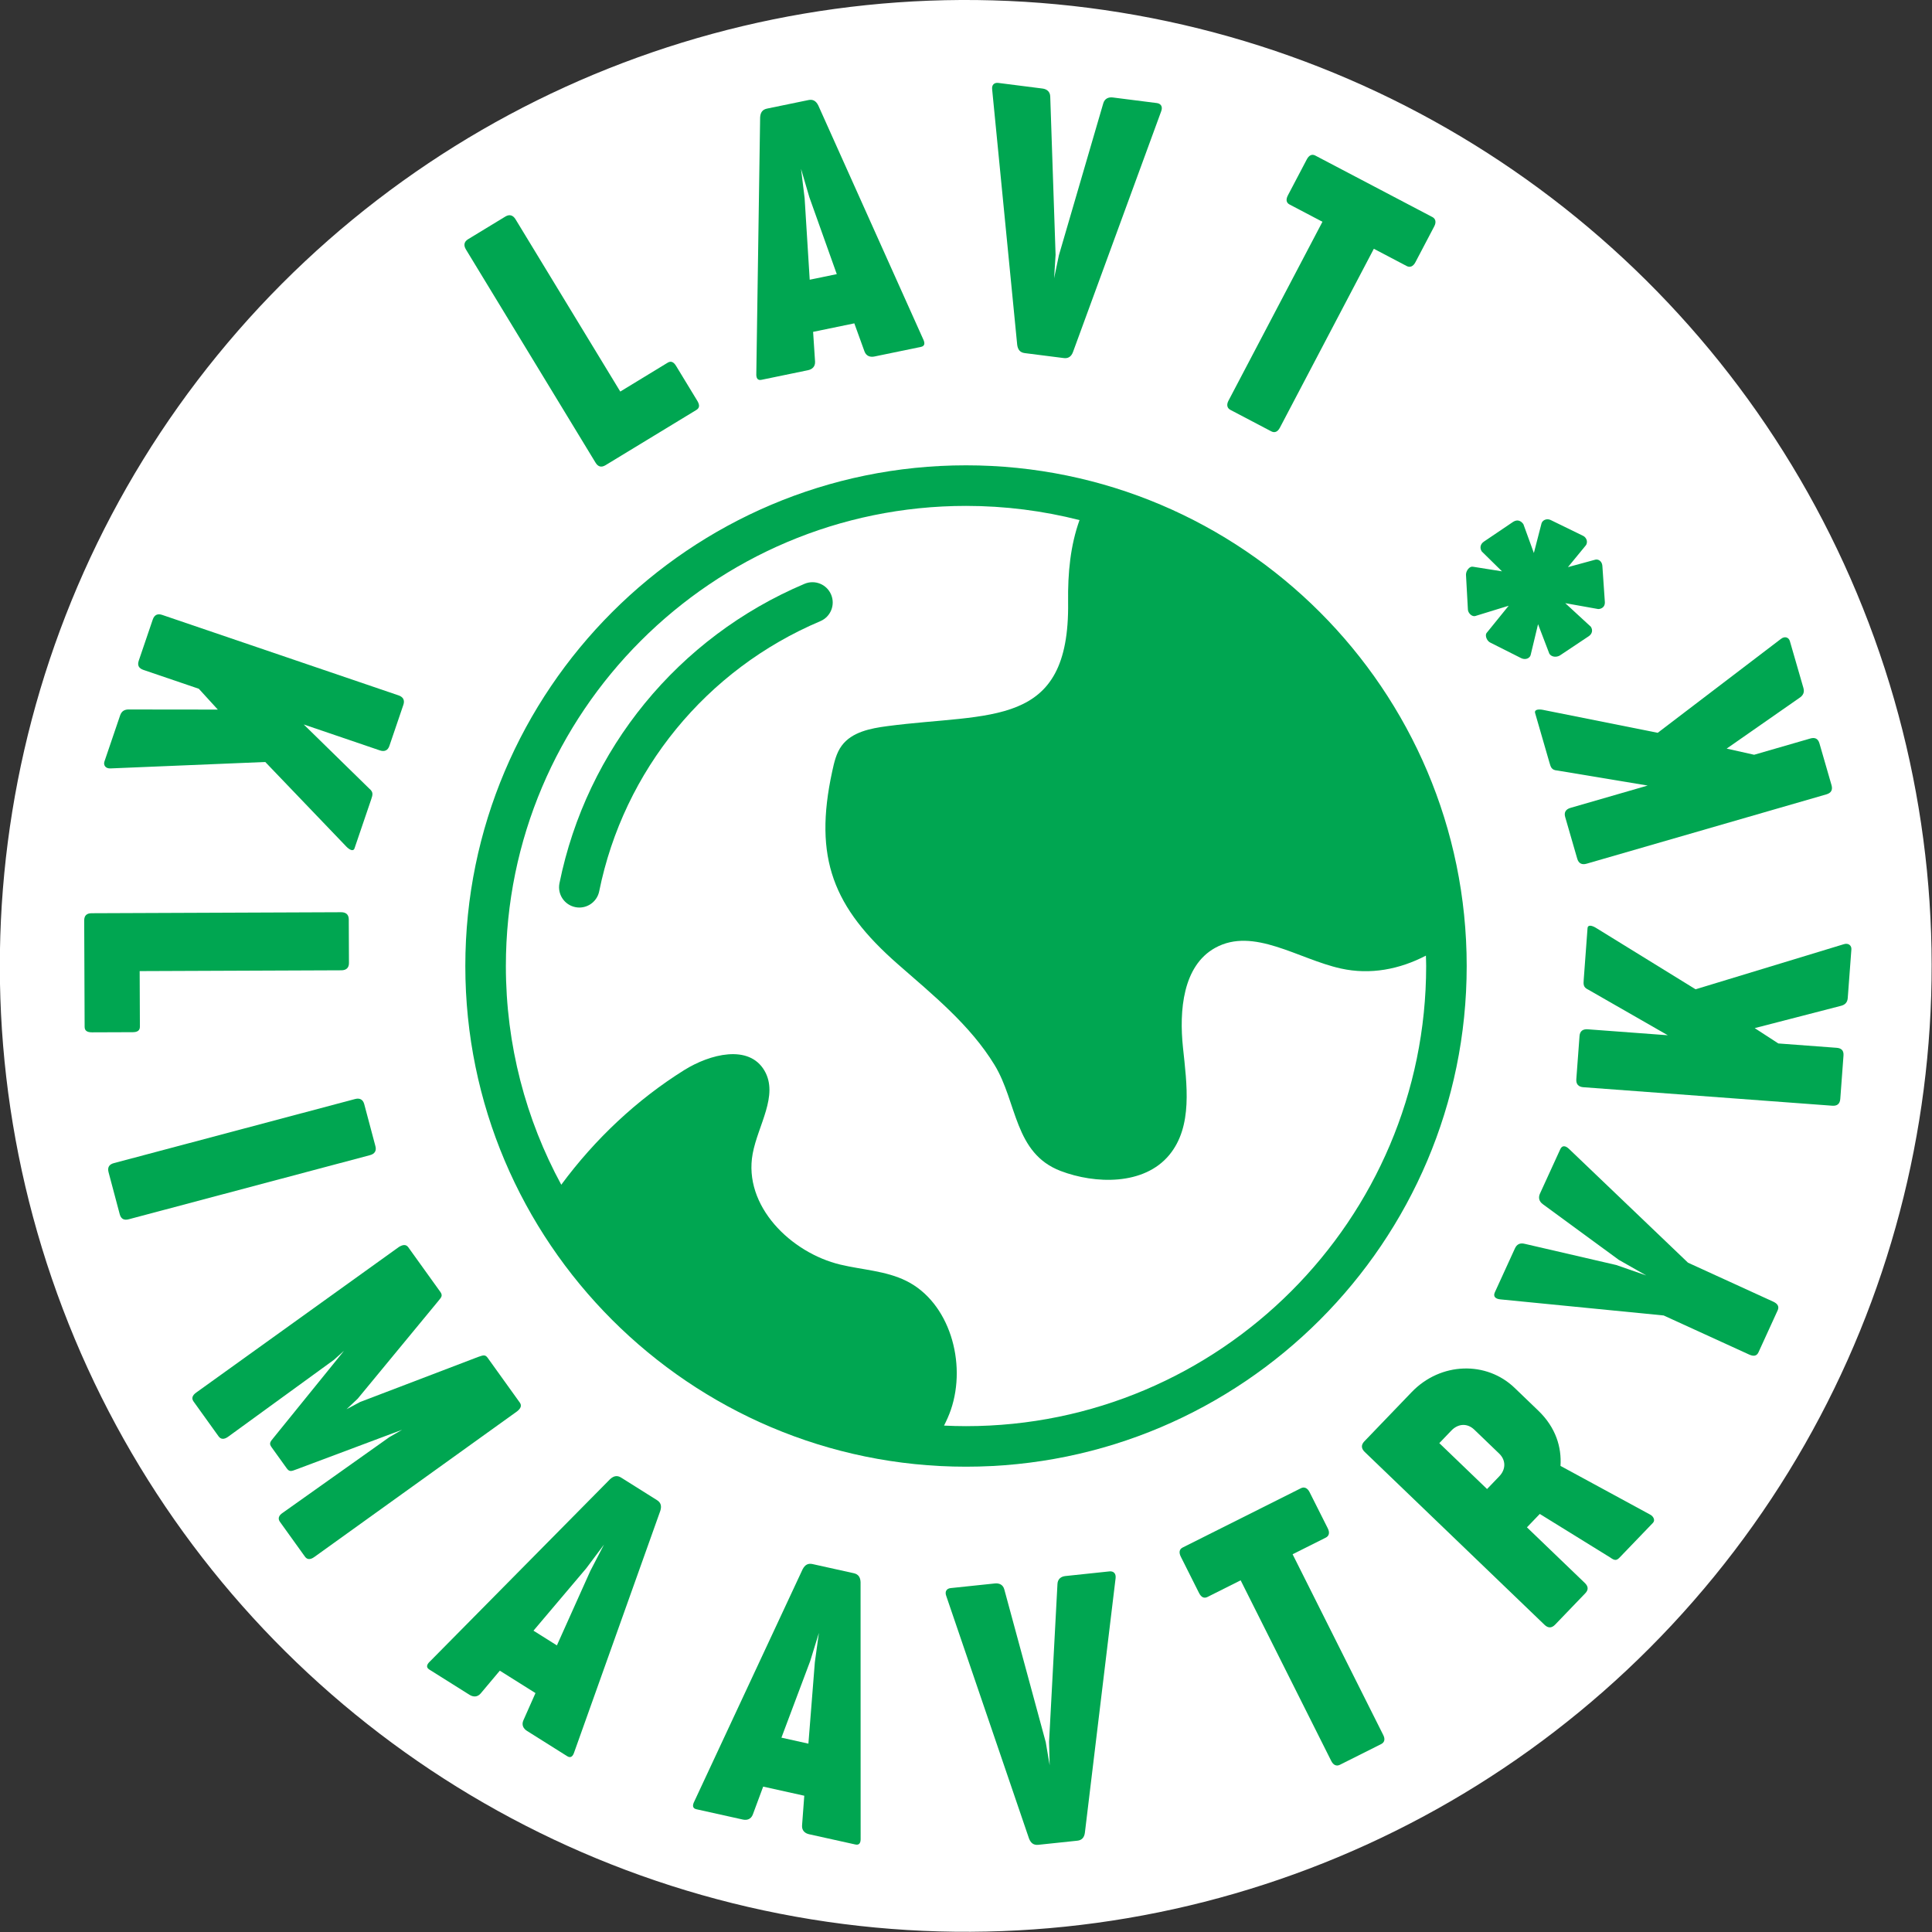
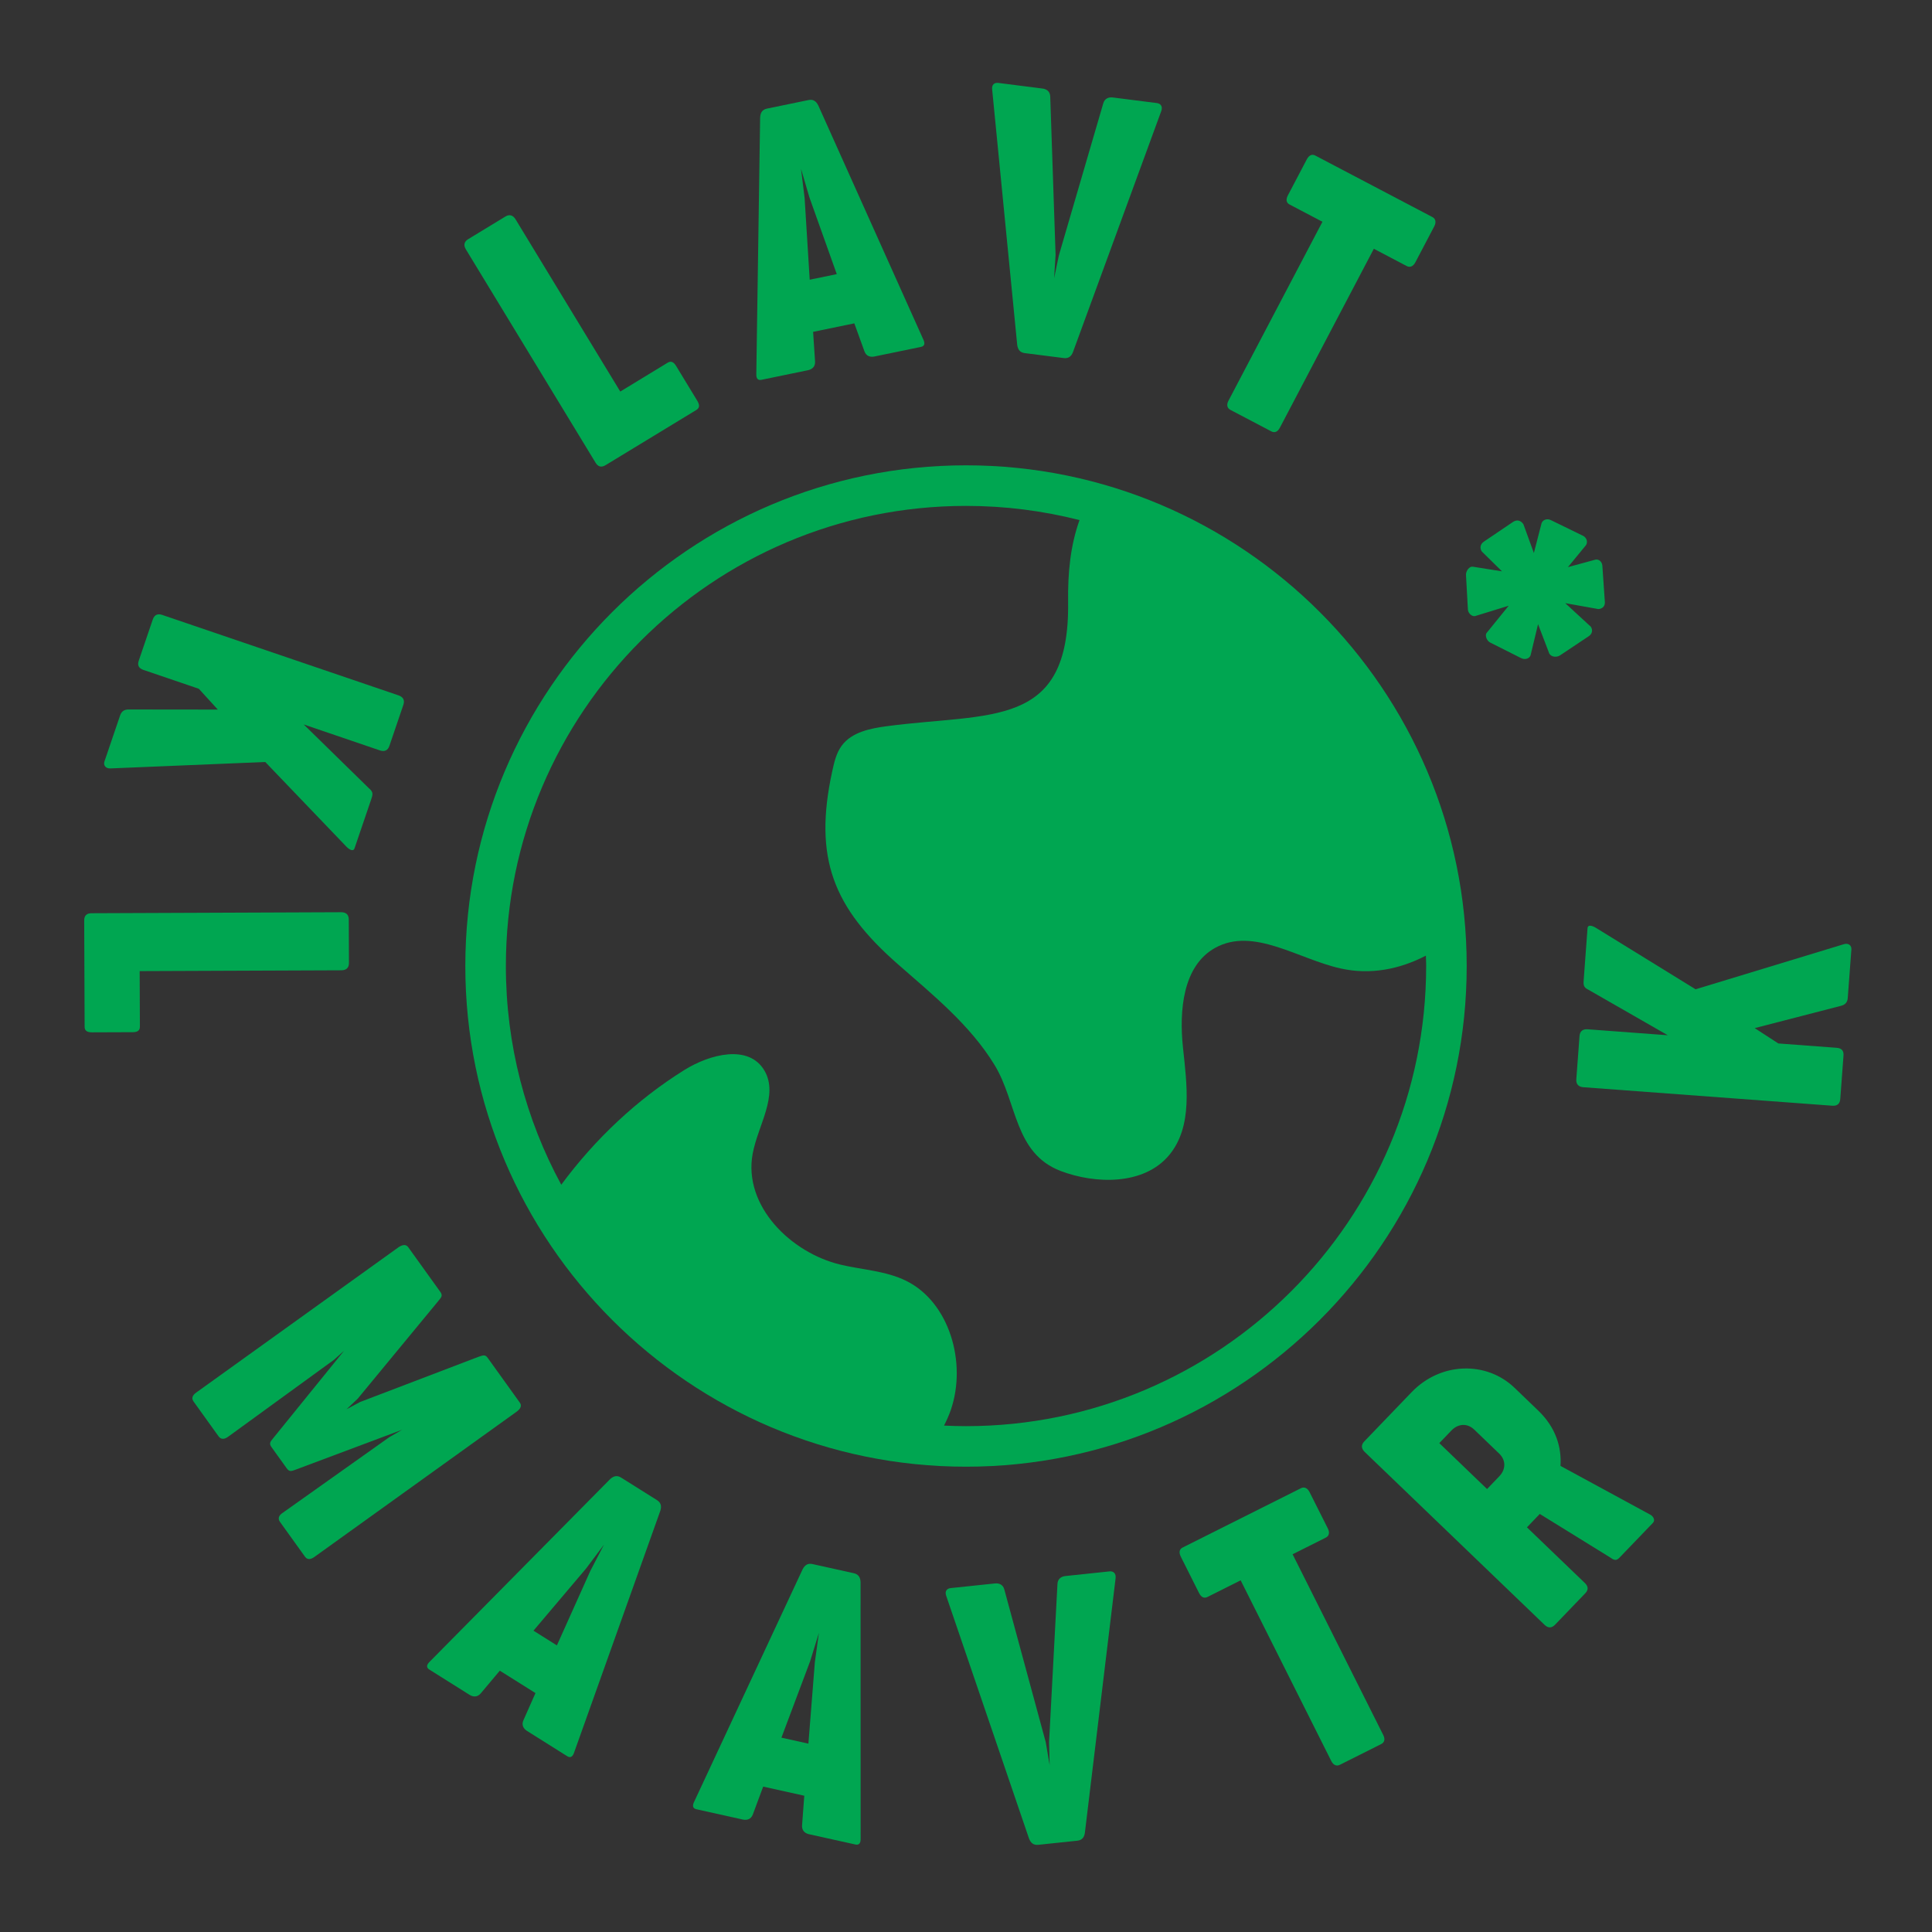
<svg xmlns="http://www.w3.org/2000/svg" version="1.1" x="0px" y="0px" width="117.181px" height="117.181px" viewBox="0 0 117.181 117.181" style="enable-background:new 0 0 117.181 117.181;" xml:space="preserve">
  <rect x="0" y="0" width="117.181" height="117.181" fill="#333333" stroke="none" />
  <style type="text/css">
	.st0{fill:#FFFFFF;}
	.st1{fill:#00A651;}
</style>
  <defs>
</defs>
  <g>
    <g>
-       <ellipse transform="matrix(0.16 -0.987 0.987 0.16 -8.628 107.039)" class="st0" cx="58.591" cy="58.59" rx="58.59" ry="58.591" />
      <g>
        <g>
          <path class="st1" d="M42.29,24.305c0.158,0.26,0.147,0.438-0.055,0.561l-5.508,3.349c-0.26,0.157-0.457,0.093-0.608-0.157      l-7.86-12.929c-0.152-0.25-0.115-0.471,0.135-0.622l2.259-1.374c0.25-0.151,0.463-0.083,0.615,0.166l6.353,10.45L40.493,22      c0.202-0.122,0.365-0.05,0.511,0.19L42.29,24.305z" />
          <path class="st1" d="M55.985,20.555c0.136,0.271,0.102,0.438-0.129,0.486l-2.82,0.582c-0.253,0.053-0.499-0.023-0.604-0.312      l-0.615-1.699l-2.5,0.516l0.119,1.802c0.017,0.307-0.178,0.473-0.432,0.525l-2.82,0.582c-0.231,0.048-0.329-0.093-0.311-0.396      l0.231-15.52c0.018-0.302,0.143-0.477,0.418-0.534l2.512-0.518c0.275-0.058,0.459,0.054,0.596,0.324L55.985,20.555z       M50.753,16.627l-1.663-4.665l-0.505-1.722l0.218,1.781l0.308,4.944L50.753,16.627z" />
          <path class="st1" d="M70.165,6.251c0.235,0.03,0.371,0.206,0.268,0.488l-5.352,14.608c-0.104,0.281-0.29,0.405-0.558,0.371      l-2.368-0.301c-0.279-0.035-0.417-0.2-0.459-0.501l-1.518-15.48C60.137,5.136,60.314,5,60.548,5.029l2.681,0.341      c0.257,0.032,0.465,0.184,0.471,0.491l0.324,9.598l-0.09,1.419l0.291-1.394l2.691-9.215C67,5.974,67.239,5.88,67.496,5.912      L70.165,6.251z" />
          <path class="st1" d="M85.848,15.906c-0.142,0.269-0.339,0.33-0.528,0.23l-1.993-1.047l-5.699,10.852      c-0.136,0.259-0.323,0.325-0.522,0.221l-2.481-1.303c-0.189-0.1-0.251-0.298-0.114-0.557l5.699-10.851l-1.993-1.047      c-0.199-0.104-0.24-0.292-0.1-0.561l1.142-2.173c0.136-0.259,0.318-0.341,0.518-0.235l7.104,3.731      c0.189,0.1,0.246,0.307,0.109,0.565L85.848,15.906z" />
        </g>
      </g>
      <g>
        <path class="st1" d="M58.591,28.223c-16.745,0-30.368,13.623-30.368,30.368c0,16.745,13.623,30.368,30.368,30.368     c16.745,0,30.368-13.623,30.368-30.368C88.959,41.847,75.336,28.223,58.591,28.223z M58.591,86.5     c-0.447,0-0.891-0.013-1.333-0.034c0.156-0.307,0.299-0.622,0.413-0.954c0.98-2.864-0.087-6.526-2.702-7.822     c-1.243-0.616-2.66-0.668-3.999-0.988c-2.993-0.715-5.906-3.558-5.318-6.73c0.319-1.719,1.584-3.531,0.719-5.027     c-0.942-1.628-3.315-1.014-4.872-0.041c-2.873,1.796-5.405,4.177-7.457,6.953c-2.142-3.948-3.36-8.467-3.36-13.265     c0-15.389,12.52-27.908,27.909-27.908c2.375,0,4.681,0.3,6.884,0.861c-0.548,1.535-0.716,3.168-0.692,4.989     c0.101,7.691-4.692,6.68-10.972,7.509c-1.021,0.135-2.148,0.356-2.759,1.185c-0.331,0.448-0.458,1.011-0.576,1.556     c-1.146,5.274,0.068,8.263,3.975,11.691c2.111,1.852,4.395,3.694,5.874,6.124c1.377,2.264,1.183,5.35,4.011,6.426     c2.078,0.79,5.048,0.889,6.587-0.978c1.432-1.737,1.063-4.27,0.827-6.509s-0.014-4.962,1.957-6.05     c2.324-1.281,5.026,0.681,7.618,1.255c1.793,0.397,3.568,0.048,5.159-0.781c0.005,0.21,0.016,0.418,0.016,0.629     C86.5,73.981,73.98,86.5,58.591,86.5z" />
-         <path class="st1" d="M50.409,36.064c-0.264-0.626-0.985-0.919-1.612-0.654c-7.66,3.24-13.217,10.029-14.864,18.16     c-0.135,0.666,0.296,1.315,0.961,1.45c0.082,0.017,0.164,0.025,0.245,0.025c0.573,0,1.086-0.403,1.204-0.986     c1.486-7.335,6.5-13.459,13.412-16.383C50.382,37.411,50.674,36.69,50.409,36.064z" />
      </g>
    </g>
    <g>
      <path class="st1" d="M21.504,51.45c-0.08,0.234-0.332,0.066-0.491-0.095l-4.924-5.138l-9.374,0.389    c-0.317,0.023-0.454-0.202-0.382-0.415l0.954-2.803c0.092-0.267,0.28-0.369,0.562-0.356l5.362,0.006l-1.152-1.262L8.7,40.632    c-0.277-0.094-0.382-0.273-0.284-0.56l0.849-2.495c0.099-0.287,0.295-0.375,0.572-0.281l14.337,4.881    c0.276,0.095,0.39,0.287,0.291,0.575l-0.849,2.494c-0.095,0.277-0.302,0.362-0.579,0.267l-4.615-1.572l3.971,3.886    c0.269,0.222,0.214,0.382,0.117,0.67L21.504,51.45z" />
      <path class="st1" d="M5.584,62.614c-0.304,0.001-0.451-0.1-0.451-0.335l-0.026-6.448c-0.001-0.304,0.155-0.44,0.448-0.441    l15.136-0.061c0.292-0.002,0.462,0.144,0.463,0.437l0.011,2.644c0.001,0.293-0.167,0.439-0.459,0.441L8.471,58.9l0.014,3.365    c0.002,0.236-0.145,0.338-0.426,0.34L5.584,62.614z" />
-       <path class="st1" d="M22.771,69.522c0.075,0.283-0.051,0.469-0.333,0.542L7.809,73.952c-0.283,0.076-0.47-0.015-0.548-0.309    l-0.677-2.545c-0.077-0.293,0.037-0.475,0.319-0.55l14.63-3.888c0.282-0.076,0.483,0.023,0.561,0.317L22.771,69.522z" />
      <path class="st1" d="M26.707,78.357c0.17,0.237,0.049,0.338-0.134,0.566l-4.877,5.912l-0.677,0.639l0.82-0.438l7.161-2.734    c0.28-0.09,0.415-0.174,0.579,0.055l1.948,2.713c0.131,0.183,0.062,0.356-0.169,0.536l-12.293,8.83    c-0.238,0.17-0.432,0.171-0.569-0.021l-1.516-2.11c-0.138-0.192-0.082-0.384,0.163-0.545l6.474-4.594l0.774-0.447l-6.404,2.4    c-0.336,0.13-0.438,0.162-0.608-0.077l-0.905-1.26c-0.164-0.229-0.102-0.314,0.129-0.591l4.265-5.263l-0.615,0.551l-6.422,4.668    c-0.237,0.17-0.438,0.162-0.575-0.03l-1.516-2.111c-0.138-0.191-0.075-0.375,0.163-0.544l12.293-8.83    c0.251-0.152,0.438-0.162,0.569,0.021L26.707,78.357z" />
      <path class="st1" d="M34.835,106.257c-0.089,0.29-0.23,0.387-0.431,0.262l-2.438-1.533c-0.22-0.138-0.345-0.362-0.221-0.644    l0.733-1.652l-2.163-1.359l-1.162,1.383c-0.2,0.233-0.456,0.219-0.676,0.081l-2.439-1.533c-0.2-0.126-0.173-0.295,0.05-0.501    l10.914-11.044c0.223-0.205,0.434-0.246,0.672-0.096l2.172,1.365c0.238,0.149,0.294,0.357,0.205,0.646L34.835,106.257z     M33.777,99.798l2.029-4.52l0.828-1.594l-1.076,1.438l-3.201,3.783L33.777,99.798z" />
      <path class="st1" d="M52.2,111.483c0.013,0.303-0.087,0.442-0.317,0.391l-2.812-0.623c-0.252-0.056-0.445-0.227-0.424-0.532    l0.135-1.803l-2.493-0.553l-0.629,1.694c-0.11,0.287-0.355,0.359-0.608,0.303l-2.812-0.624c-0.23-0.051-0.262-0.219-0.122-0.487    l6.563-14.068c0.141-0.268,0.324-0.377,0.6-0.316l2.505,0.555c0.274,0.062,0.396,0.238,0.41,0.541L52.2,111.483z M49.032,105.757    l0.391-4.938l0.245-1.778l-0.53,1.715l-1.742,4.638L49.032,105.757z" />
      <path class="st1" d="M67.292,95.309c0.235-0.024,0.408,0.115,0.372,0.414l-1.862,15.431c-0.036,0.297-0.188,0.46-0.457,0.489    l-2.372,0.25c-0.279,0.028-0.451-0.101-0.561-0.383l-5.018-14.707c-0.108-0.283,0.031-0.457,0.266-0.481l2.686-0.282    c0.258-0.026,0.494,0.073,0.57,0.37l2.512,9.26l0.237,1.399l-0.036-1.421l0.509-9.576c0.014-0.307,0.224-0.454,0.481-0.481    L67.292,95.309z" />
      <path class="st1" d="M80.533,92.697c0.137,0.271,0.071,0.468-0.12,0.564l-2.013,1.01l5.496,10.959    c0.132,0.262,0.076,0.453-0.125,0.554l-2.506,1.257c-0.191,0.096-0.388,0.03-0.519-0.23l-5.497-10.96l-2.013,1.01    c-0.202,0.1-0.378,0.025-0.514-0.247l-1.101-2.193c-0.131-0.261-0.092-0.458,0.11-0.559l7.176-3.598    c0.19-0.097,0.393-0.022,0.523,0.24L80.533,92.697z" />
      <path class="st1" d="M93.299,85.557c1.08,1.036,1.422,2.24,1.349,3.354l5.446,2.958c0.185,0.099,0.317,0.335,0.161,0.497    l-2.021,2.102c-0.179,0.187-0.298,0.197-0.564,0.002l-4.278-2.645l-0.779,0.812l3.512,3.376c0.211,0.203,0.231,0.41,0.029,0.621    l-1.833,1.907c-0.211,0.218-0.425,0.215-0.637,0.012L82.773,88.064c-0.211-0.202-0.231-0.424-0.021-0.643l2.87-2.986    c1.763-1.833,4.539-1.896,6.242-0.258L93.299,85.557z M87.298,87.53l2.896,2.784l0.74-0.771c0.422-0.438,0.395-0.995-0.003-1.377    l-1.509-1.451c-0.438-0.421-0.994-0.363-1.392,0.051L87.298,87.53z" />
-       <path class="st1" d="M106.657,82.02c-0.103,0.226-0.293,0.263-0.569,0.136l-5.182-2.369l-9.903-0.976    c-0.309-0.029-0.45-0.18-0.338-0.425l1.218-2.664c0.107-0.235,0.29-0.362,0.61-0.277l5.541,1.283l1.815,0.632l-1.67-0.95    l-4.581-3.357c-0.263-0.182-0.302-0.422-0.194-0.659l1.232-2.692c0.107-0.236,0.304-0.232,0.527-0.019l7.219,6.903l5.171,2.364    c0.275,0.126,0.367,0.305,0.27,0.52L106.657,82.02z" />
      <path class="st1" d="M96.288,56.3c0.019-0.248,0.304-0.147,0.498-0.031l6.056,3.734l8.975-2.73    c0.302-0.102,0.49,0.082,0.475,0.306l-0.221,2.953c-0.02,0.28-0.178,0.426-0.453,0.485l-5.19,1.341l1.432,0.93l3.537,0.264    c0.292,0.021,0.438,0.167,0.416,0.47l-0.195,2.627c-0.022,0.304-0.19,0.437-0.482,0.416l-15.1-1.122    c-0.292-0.021-0.45-0.18-0.428-0.484l0.195-2.626c0.022-0.292,0.201-0.425,0.493-0.404l4.861,0.362l-4.818-2.762    c-0.316-0.148-0.304-0.316-0.281-0.62L96.288,56.3z" />
-       <path class="st1" d="M93.111,43.255c-0.069-0.238,0.234-0.243,0.457-0.203l6.978,1.394l7.462-5.687    c0.247-0.201,0.488-0.095,0.551,0.121l0.823,2.846c0.078,0.27-0.019,0.462-0.257,0.613l-4.398,3.066l1.666,0.373l3.407-0.986    c0.281-0.081,0.47,0.006,0.555,0.297l0.732,2.532c0.084,0.292-0.027,0.476-0.308,0.558l-14.548,4.207    c-0.28,0.081-0.483-0.013-0.567-0.304l-0.732-2.532c-0.082-0.281,0.04-0.468,0.321-0.55l4.683-1.354l-5.479-0.912    c-0.349-0.027-0.395-0.19-0.479-0.482L93.111,43.255z" />
      <path class="st1" d="M90.392,38.976c-0.076-0.036-0.138-0.101-0.178-0.162c-0.098-0.146-0.122-0.341-0.041-0.431l1.333-1.644    l-2.015,0.621c-0.113,0.04-0.28-0.024-0.385-0.183c-0.041-0.061-0.07-0.13-0.074-0.215l-0.116-2.103    c-0.001-0.264,0.231-0.524,0.413-0.487l1.771,0.281l-1.226-1.206c-0.139-0.208-0.089-0.451,0.13-0.598l1.771-1.197    c0.35-0.215,0.561,0.049,0.625,0.147l0.633,1.742l0.467-1.807c0.074-0.206,0.338-0.313,0.585-0.178l1.904,0.929    c0.098,0.041,0.158,0.106,0.198,0.167c0.122,0.182,0.041,0.378,0,0.422l-1.088,1.324l1.652-0.45    c0.135-0.037,0.28,0.024,0.361,0.146c0.049,0.072,0.073,0.163,0.077,0.248l0.146,2.12c0.049,0.442-0.329,0.482-0.402,0.478    l-1.997-0.357l1.551,1.429c0.138,0.208,0.081,0.438-0.126,0.577l-1.754,1.169c-0.204,0.118-0.496,0.101-0.634-0.106l-0.686-1.793    L92.84,39.72c-0.037,0.182-0.288,0.332-0.568,0.203L90.392,38.976z" />
    </g>
  </g>
</svg>